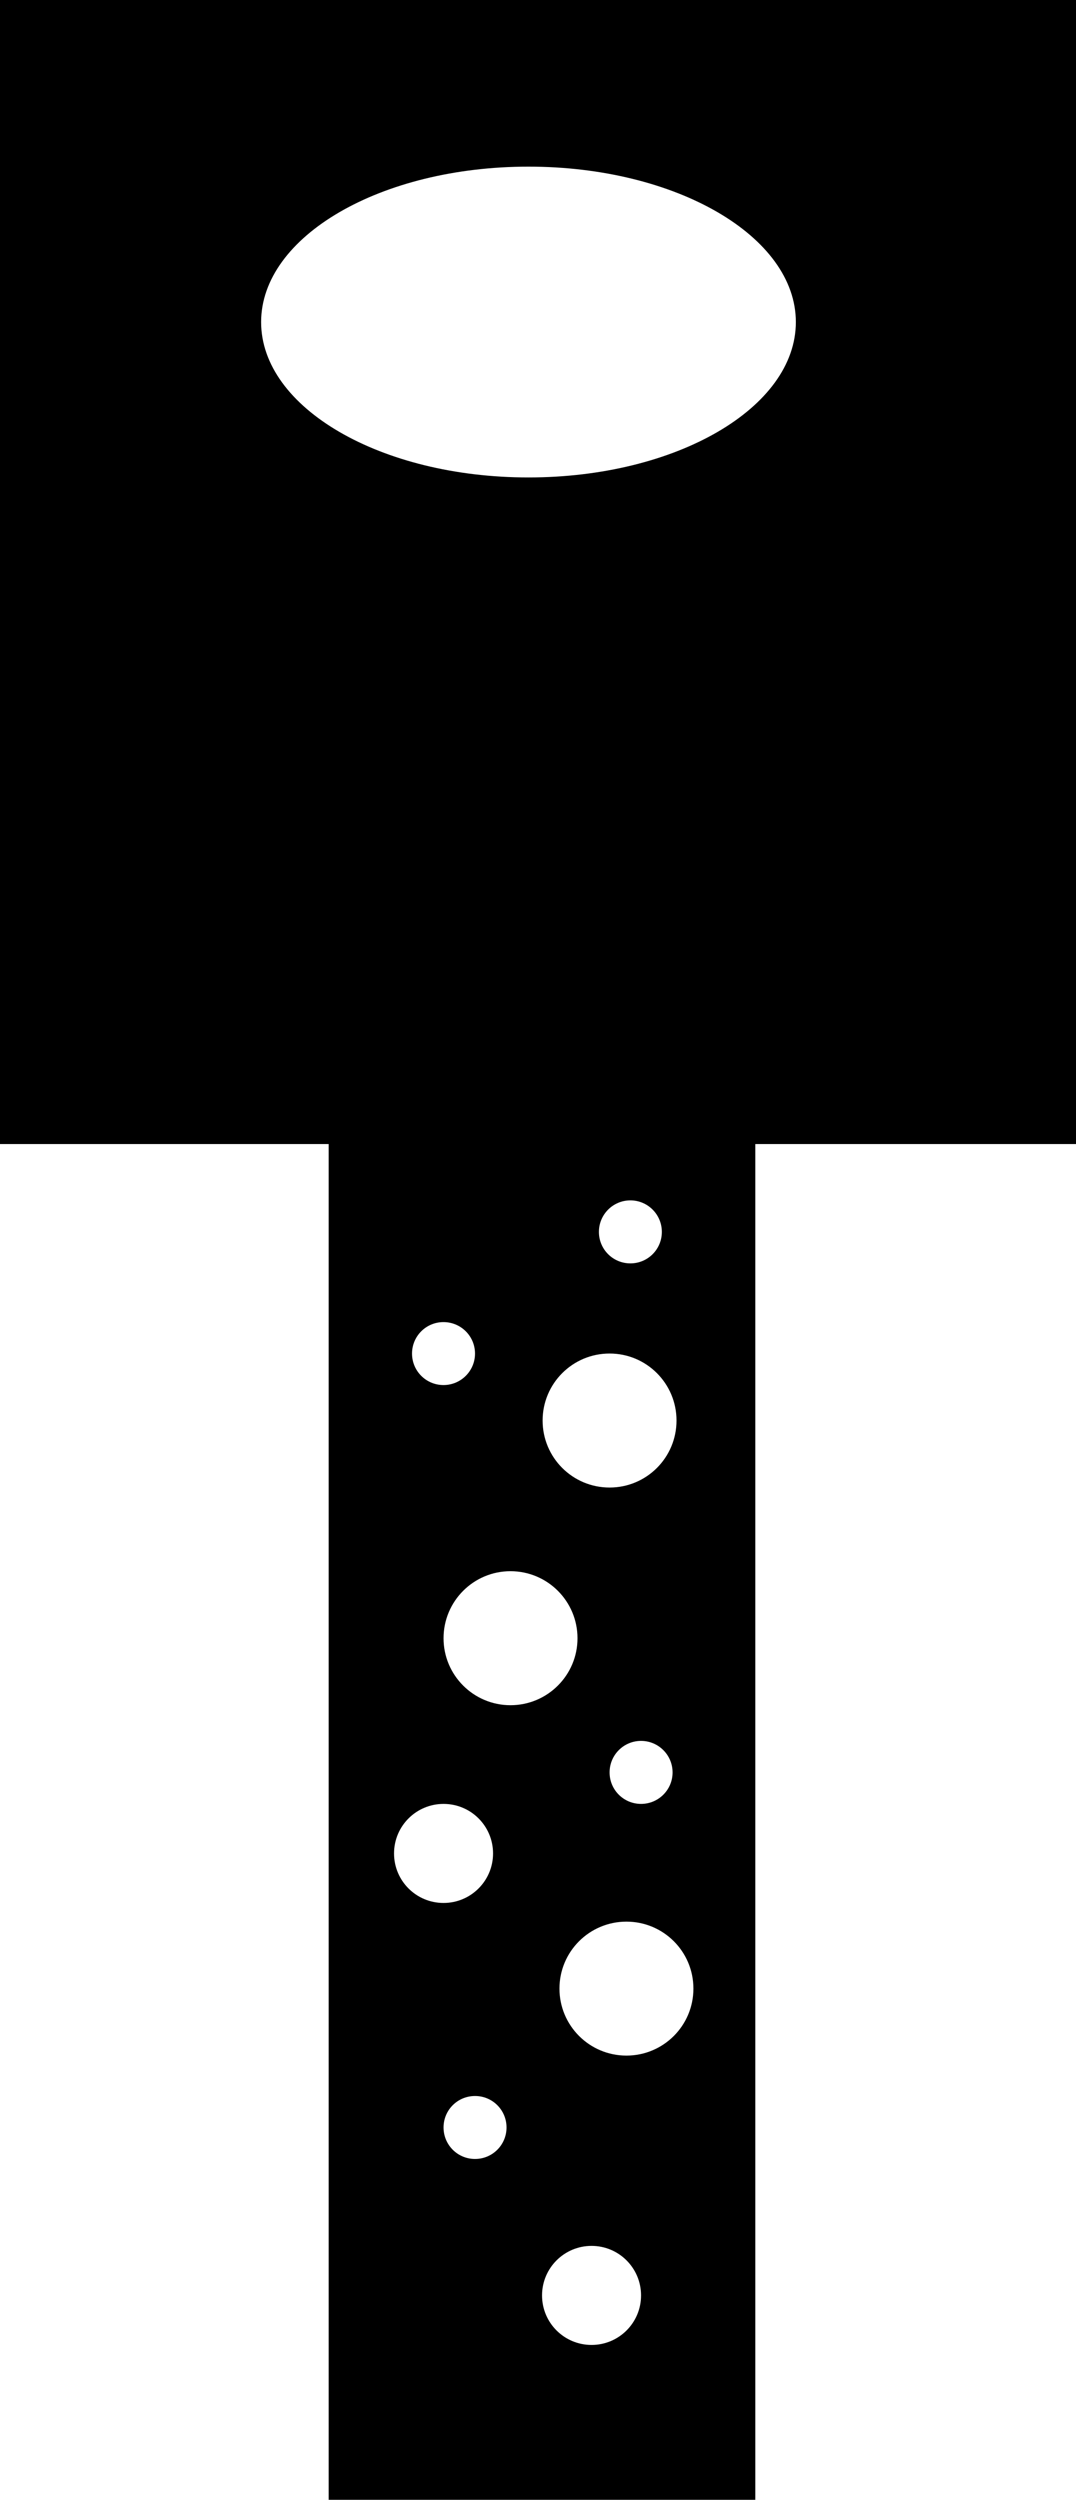
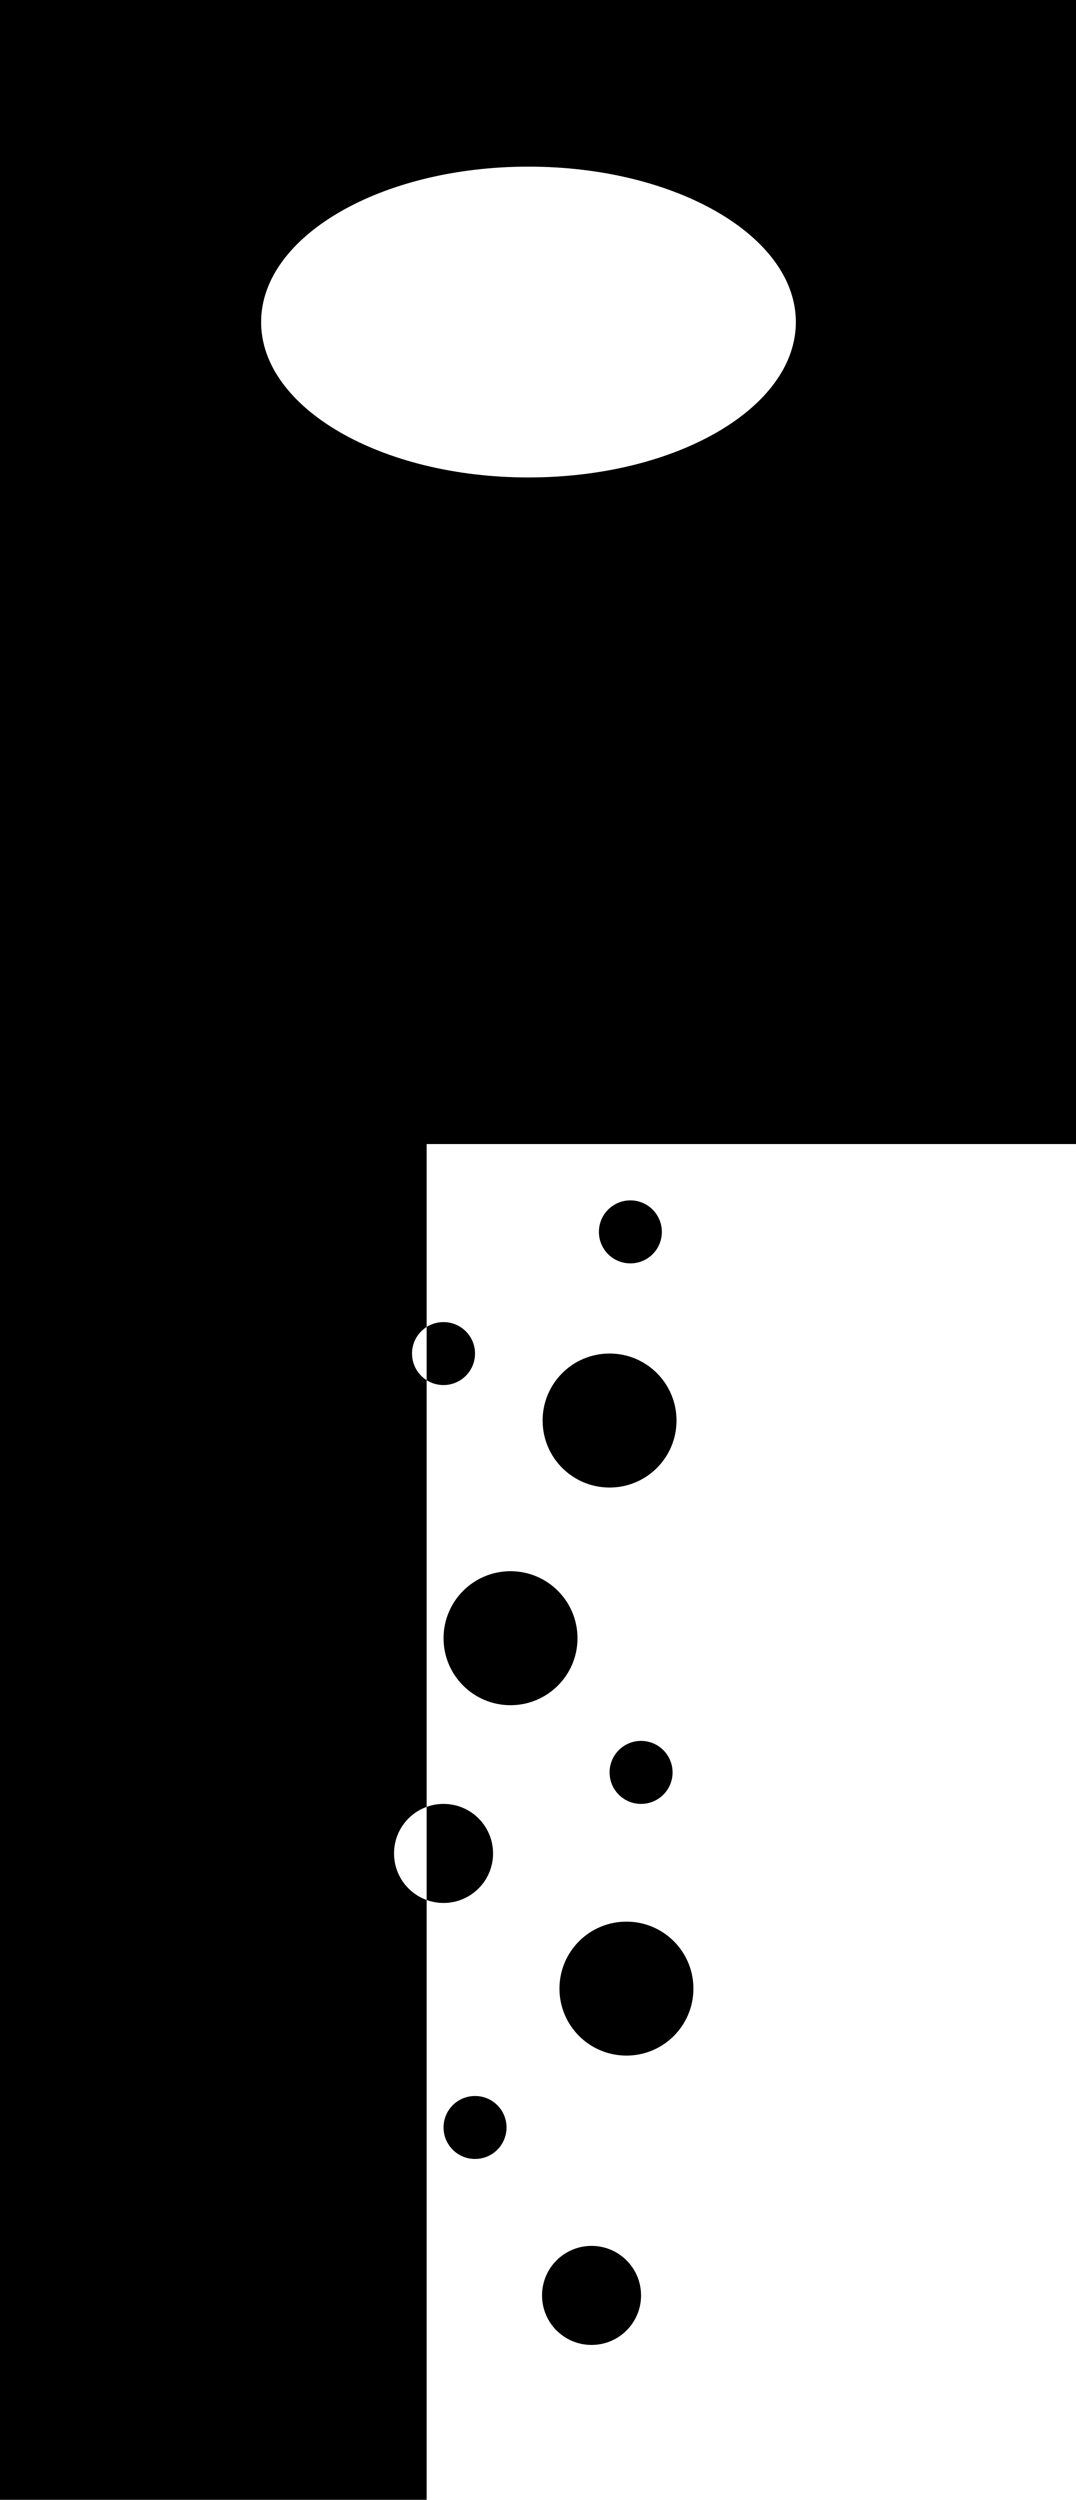
<svg xmlns="http://www.w3.org/2000/svg" version="1.1" id="Layer_1" x="0px" y="0px" width="20.756px" height="48.2px" viewBox="0 0 20.756 48.2" style="enable-background:new 0 0 20.756 48.2;" xml:space="preserve">
-   <path d="M14.57,22.059h6.186V0H0v22.059h6.34V48.2h8.23V22.059z M5.037,6.21c0-1.654,2.31-2.997,5.157-2.997  c2.85,0,5.158,1.343,5.158,2.997c0,1.655-2.309,2.996-5.158,2.996C7.347,9.206,5.037,7.865,5.037,6.21z M11.553,23.753  c0-0.335,0.271-0.608,0.607-0.608s0.607,0.273,0.607,0.608c0,0.336-0.271,0.607-0.607,0.607S11.553,24.089,11.553,23.753z   M7.948,26.099c0-0.336,0.271-0.607,0.607-0.607s0.608,0.271,0.608,0.607c0,0.335-0.272,0.607-0.608,0.607  S7.948,26.434,7.948,26.099z M10.467,27.39c0-0.713,0.577-1.292,1.292-1.292c0.714,0,1.291,0.579,1.291,1.292  c0,0.714-0.577,1.292-1.291,1.292C11.044,28.682,10.467,28.104,10.467,27.39z M8.556,31.588c0-0.714,0.578-1.293,1.291-1.293  c0.715,0,1.293,0.579,1.293,1.293c0,0.712-0.578,1.291-1.293,1.291C9.134,32.879,8.556,32.3,8.556,31.588z M11.759,34.175  c0-0.336,0.271-0.608,0.607-0.608c0.335,0,0.608,0.272,0.608,0.608s-0.273,0.607-0.608,0.607  C12.03,34.782,11.759,34.511,11.759,34.175z M7.601,35.737c0-0.528,0.428-0.955,0.955-0.955c0.528,0,0.955,0.427,0.955,0.955  c0,0.527-0.427,0.955-0.955,0.955C8.028,36.692,7.601,36.265,7.601,35.737z M10.792,38.343c0-0.714,0.578-1.291,1.292-1.291  s1.292,0.577,1.292,1.291s-0.578,1.292-1.292,1.292S10.792,39.057,10.792,38.343z M8.556,41.021c0-0.337,0.271-0.607,0.608-0.607  c0.336,0,0.607,0.271,0.607,0.607c0,0.335-0.271,0.607-0.607,0.607C8.827,41.629,8.556,41.356,8.556,41.021z M10.456,44.259  c0-0.527,0.427-0.955,0.955-0.955s0.955,0.428,0.955,0.955c0,0.528-0.427,0.955-0.955,0.955S10.456,44.787,10.456,44.259z" />
+   <path d="M14.57,22.059h6.186V0H0v22.059V48.2h8.23V22.059z M5.037,6.21c0-1.654,2.31-2.997,5.157-2.997  c2.85,0,5.158,1.343,5.158,2.997c0,1.655-2.309,2.996-5.158,2.996C7.347,9.206,5.037,7.865,5.037,6.21z M11.553,23.753  c0-0.335,0.271-0.608,0.607-0.608s0.607,0.273,0.607,0.608c0,0.336-0.271,0.607-0.607,0.607S11.553,24.089,11.553,23.753z   M7.948,26.099c0-0.336,0.271-0.607,0.607-0.607s0.608,0.271,0.608,0.607c0,0.335-0.272,0.607-0.608,0.607  S7.948,26.434,7.948,26.099z M10.467,27.39c0-0.713,0.577-1.292,1.292-1.292c0.714,0,1.291,0.579,1.291,1.292  c0,0.714-0.577,1.292-1.291,1.292C11.044,28.682,10.467,28.104,10.467,27.39z M8.556,31.588c0-0.714,0.578-1.293,1.291-1.293  c0.715,0,1.293,0.579,1.293,1.293c0,0.712-0.578,1.291-1.293,1.291C9.134,32.879,8.556,32.3,8.556,31.588z M11.759,34.175  c0-0.336,0.271-0.608,0.607-0.608c0.335,0,0.608,0.272,0.608,0.608s-0.273,0.607-0.608,0.607  C12.03,34.782,11.759,34.511,11.759,34.175z M7.601,35.737c0-0.528,0.428-0.955,0.955-0.955c0.528,0,0.955,0.427,0.955,0.955  c0,0.527-0.427,0.955-0.955,0.955C8.028,36.692,7.601,36.265,7.601,35.737z M10.792,38.343c0-0.714,0.578-1.291,1.292-1.291  s1.292,0.577,1.292,1.291s-0.578,1.292-1.292,1.292S10.792,39.057,10.792,38.343z M8.556,41.021c0-0.337,0.271-0.607,0.608-0.607  c0.336,0,0.607,0.271,0.607,0.607c0,0.335-0.271,0.607-0.607,0.607C8.827,41.629,8.556,41.356,8.556,41.021z M10.456,44.259  c0-0.527,0.427-0.955,0.955-0.955s0.955,0.428,0.955,0.955c0,0.528-0.427,0.955-0.955,0.955S10.456,44.787,10.456,44.259z" />
  <g>
</g>
  <g>
</g>
  <g>
</g>
  <g>
</g>
  <g>
</g>
  <g>
</g>
  <g>
</g>
  <g>
</g>
  <g>
</g>
  <g>
</g>
  <g>
</g>
  <g>
</g>
  <g>
</g>
  <g>
</g>
  <g>
</g>
</svg>